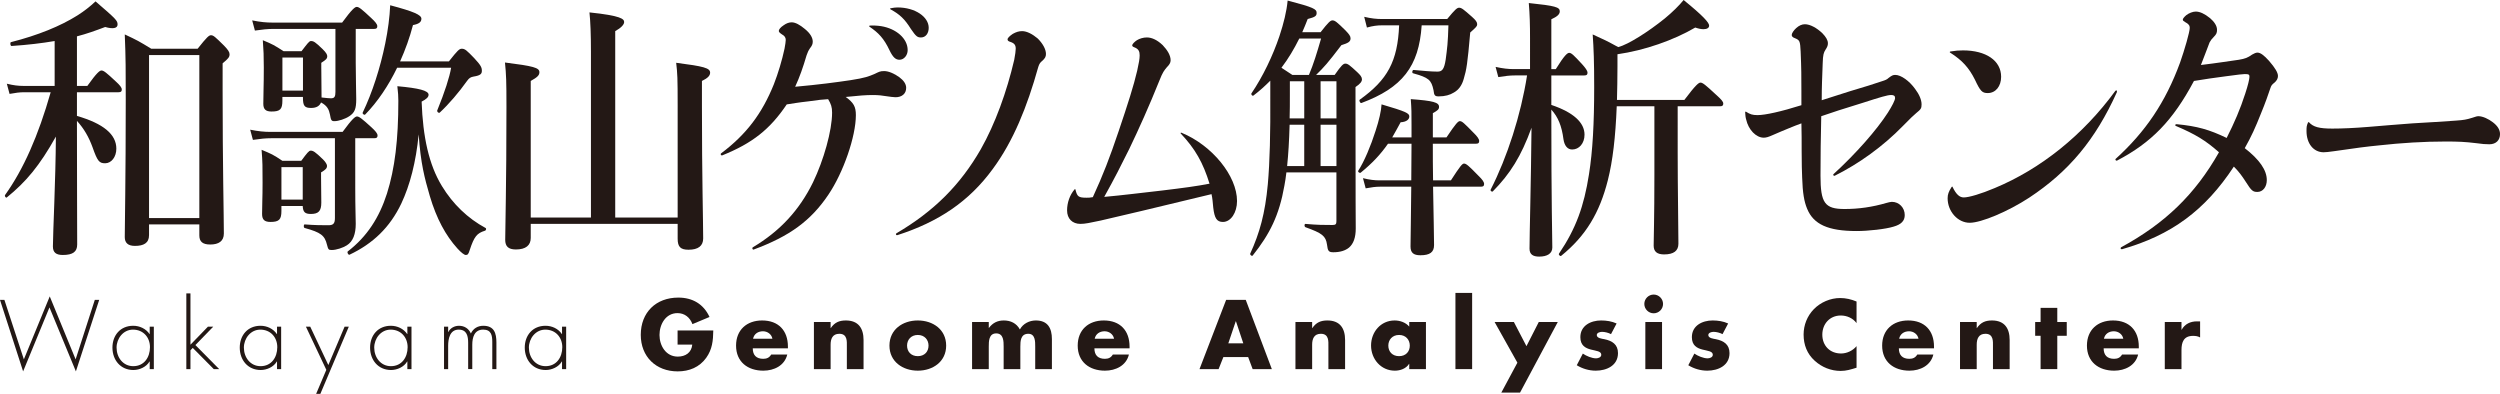
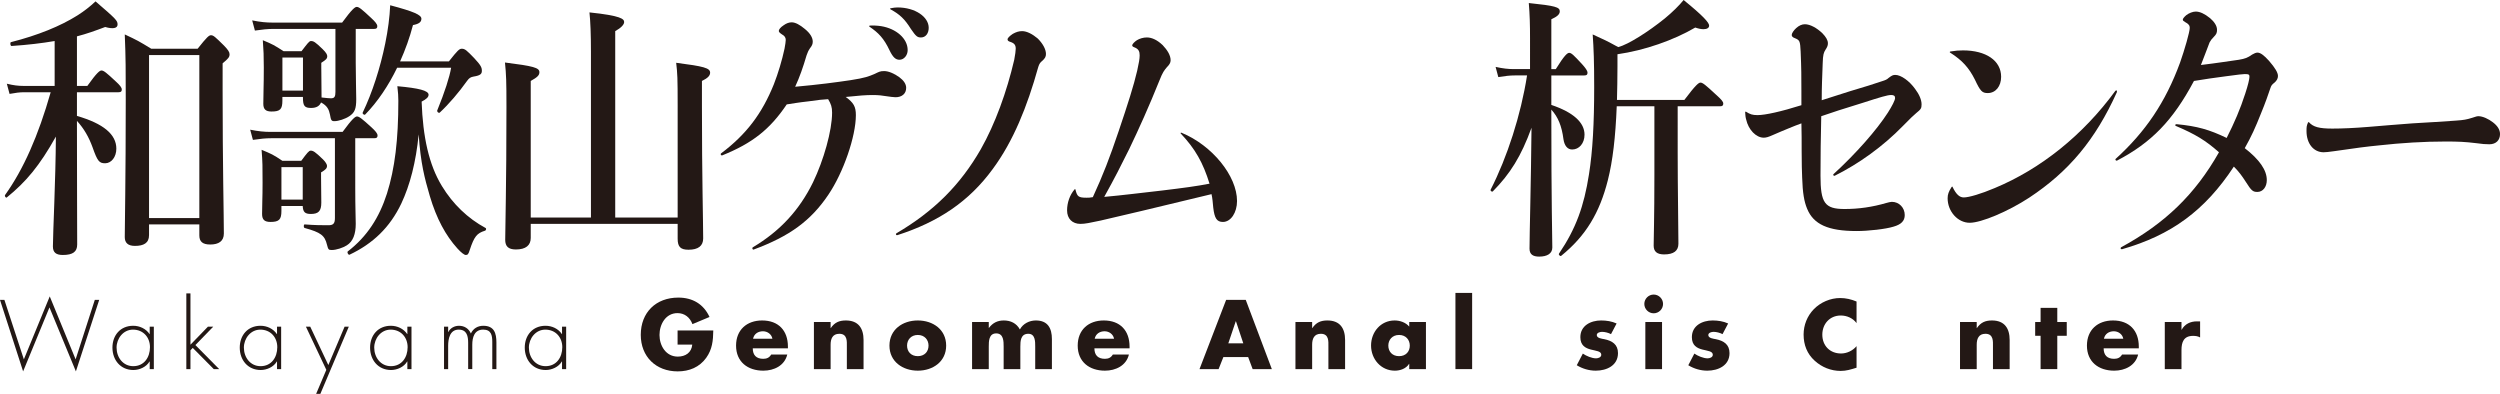
<svg xmlns="http://www.w3.org/2000/svg" version="1.1" id="レイヤー_1" x="0px" y="0px" width="215.705px" height="33.985px" viewBox="0 0 215.705 33.985" enable-background="new 0 0 215.705 33.985" xml:space="preserve">
  <g>
    <path fill="#231815" d="M2.059,31.007l2.233-5.433l2.233,5.433l1.655-5.132h0.38l-2.011,6.169l-2.281-5.52l-2.273,5.52L0,25.875   h0.38L2.059,31.007z" />
    <path fill="#231815" d="M13.273,31.847h-0.356v-0.658h-0.016c-0.269,0.468-0.855,0.736-1.394,0.736   c-1.109,0-1.806-0.863-1.806-1.932c0-1.069,0.689-1.885,1.79-1.885c0.563,0,1.101,0.254,1.41,0.713h0.016v-0.634h0.356V31.847z    M10.058,29.994c0,0.84,0.554,1.6,1.441,1.6c0.934,0,1.441-0.76,1.441-1.639c0-0.848-0.578-1.514-1.465-1.514   C10.636,28.441,10.058,29.202,10.058,29.994z" />
    <path fill="#231815" d="M16.434,29.74l1.504-1.552h0.459l-1.537,1.584l2.051,2.075h-0.467l-1.813-1.83l-0.198,0.206v1.624h-0.356   v-6.533h0.356V29.74z" />
    <path fill="#231815" d="M24.258,31.847h-0.356v-0.658h-0.016c-0.269,0.468-0.855,0.736-1.394,0.736   c-1.109,0-1.806-0.863-1.806-1.932c0-1.069,0.689-1.885,1.79-1.885c0.563,0,1.101,0.254,1.41,0.713h0.016v-0.634h0.356V31.847z    M21.043,29.994c0,0.84,0.554,1.6,1.441,1.6c0.934,0,1.441-0.76,1.441-1.639c0-0.848-0.578-1.514-1.465-1.514   C21.621,28.441,21.043,29.202,21.043,29.994z" />
    <path fill="#231815" d="M26.396,28.188h0.373l1.56,3.31l1.402-3.31h0.364l-2.455,5.797h-0.364l0.879-2.075L26.396,28.188z" />
    <path fill="#231815" d="M35.504,31.847h-0.356v-0.658h-0.016c-0.269,0.468-0.855,0.736-1.394,0.736   c-1.109,0-1.806-0.863-1.806-1.932c0-1.069,0.689-1.885,1.79-1.885c0.563,0,1.101,0.254,1.41,0.713h0.016v-0.634h0.356V31.847z    M32.289,29.994c0,0.84,0.554,1.6,1.441,1.6c0.934,0,1.441-0.76,1.441-1.639c0-0.848-0.578-1.514-1.465-1.514   C32.867,28.441,32.289,29.202,32.289,29.994z" />
    <path fill="#231815" d="M38.665,28.648h0.016c0.167-0.342,0.531-0.539,0.919-0.539c0.467,0,0.839,0.237,1.029,0.665   c0.198-0.436,0.602-0.665,1.069-0.665c0.943,0,1.133,0.641,1.133,1.441v2.297h-0.356v-2.345c0-0.562-0.087-1.062-0.784-1.062   c-0.76,0-0.942,0.666-0.942,1.299v2.107h-0.356v-2.258c0-0.57-0.103-1.148-0.815-1.148c-0.768,0-0.911,0.801-0.911,1.395v2.012   h-0.356v-3.659h0.356V28.648z" />
    <path fill="#231815" d="M48.849,31.847h-0.356v-0.658h-0.016c-0.269,0.468-0.855,0.736-1.394,0.736   c-1.109,0-1.806-0.863-1.806-1.932c0-1.069,0.689-1.885,1.79-1.885c0.563,0,1.101,0.254,1.41,0.713h0.016v-0.634h0.356V31.847z    M45.634,29.994c0,0.84,0.554,1.6,1.441,1.6c0.934,0,1.441-0.76,1.441-1.639c0-0.848-0.578-1.514-1.465-1.514   C46.212,28.441,45.634,29.202,45.634,29.994z" />
    <path fill="#231815" d="M61.544,28.513c-0.016,0.871-0.08,1.615-0.61,2.359c-0.586,0.816-1.465,1.172-2.463,1.172   c-1.877,0-3.184-1.275-3.184-3.152c0-1.939,1.314-3.215,3.239-3.215c1.228,0,2.178,0.555,2.693,1.672l-1.473,0.617   c-0.214-0.57-0.666-0.95-1.291-0.95c-1.021,0-1.552,0.974-1.552,1.885c0,0.927,0.555,1.868,1.576,1.868   c0.673,0,1.188-0.348,1.251-1.037h-1.267v-1.219H61.544z" />
    <path fill="#231815" d="M67.983,30.057H64.95c0,0.586,0.309,0.902,0.903,0.902c0.309,0,0.53-0.103,0.689-0.372h1.386   c-0.229,0.959-1.141,1.395-2.067,1.395c-1.346,0-2.352-0.761-2.352-2.162c0-1.354,0.926-2.17,2.249-2.17   c1.41,0,2.225,0.871,2.225,2.256V30.057z M66.645,29.226c-0.071-0.389-0.427-0.643-0.815-0.643c-0.42,0-0.768,0.223-0.855,0.643   H66.645z" />
    <path fill="#231815" d="M71.666,28.306h0.016c0.333-0.49,0.737-0.656,1.299-0.656c1.093,0,1.528,0.688,1.528,1.687v2.511h-1.441   v-1.98c0-0.388,0.063-1.068-0.649-1.068c-0.586,0-0.752,0.436-0.752,0.941v2.107h-1.441v-4.063h1.441V28.306z" />
    <path fill="#231815" d="M81.637,29.82c0,1.377-1.14,2.162-2.447,2.162c-1.298,0-2.447-0.777-2.447-2.162   c0-1.387,1.14-2.17,2.447-2.17C80.497,27.65,81.637,28.433,81.637,29.82z M78.263,29.82c0,0.514,0.34,0.91,0.926,0.91   c0.586,0,0.927-0.396,0.927-0.91c0-0.5-0.34-0.919-0.927-0.919C78.604,28.901,78.263,29.32,78.263,29.82z" />
    <path fill="#231815" d="M85.312,28.291h0.016c0.341-0.451,0.76-0.641,1.283-0.641c0.586,0,1.093,0.237,1.386,0.775   c0.277-0.507,0.824-0.775,1.378-0.775c1.03,0,1.386,0.673,1.386,1.607v2.59h-1.441v-1.941c0-0.419,0.016-1.107-0.594-1.107   c-0.665,0-0.689,0.625-0.689,1.107v1.941h-1.441v-1.941c0-0.451,0-1.14-0.641-1.14c-0.642,0-0.642,0.688-0.642,1.14v1.941h-1.441   v-4.063h1.441V28.291z" />
    <path fill="#231815" d="M97.461,30.057h-3.033c0,0.586,0.309,0.902,0.903,0.902c0.309,0,0.53-0.103,0.689-0.372h1.386   c-0.229,0.959-1.141,1.395-2.067,1.395c-1.346,0-2.352-0.761-2.352-2.162c0-1.354,0.926-2.17,2.249-2.17   c1.41,0,2.225,0.871,2.225,2.256V30.057z M96.123,29.226c-0.071-0.389-0.427-0.643-0.815-0.643c-0.42,0-0.768,0.223-0.855,0.643   H96.123z" />
    <path fill="#231815" d="M105.555,30.809l-0.412,1.038h-1.647l2.297-5.972h1.694l2.25,5.972h-1.656l-0.388-1.038H105.555z    M106.64,27.72h-0.016l-0.642,1.901h1.291L106.64,27.72z" />
    <path fill="#231815" d="M113.214,28.306h0.016c0.333-0.49,0.736-0.656,1.299-0.656c1.093,0,1.528,0.688,1.528,1.687v2.511h-1.44   v-1.98c0-0.388,0.063-1.068-0.65-1.068c-0.586,0-0.752,0.436-0.752,0.941v2.107h-1.441v-4.063h1.441V28.306z" />
    <path fill="#231815" d="M123.034,31.847h-1.441v-0.451h-0.016c-0.254,0.403-0.752,0.586-1.228,0.586   c-1.204,0-2.052-1.006-2.052-2.17s0.832-2.162,2.035-2.162c0.468,0,0.959,0.174,1.26,0.53v-0.396h1.441V31.847z M119.787,29.82   c0,0.514,0.341,0.91,0.927,0.91s0.926-0.396,0.926-0.91c0-0.5-0.34-0.919-0.926-0.919S119.787,29.32,119.787,29.82z" />
    <path fill="#231815" d="M127.019,31.847h-1.441v-6.574h1.441V31.847z" />
-     <path fill="#231815" d="M128.958,27.785h1.664l1.084,2.082l1.062-2.082h1.64l-3.256,6.09h-1.615l1.387-2.582L128.958,27.785z" />
    <path fill="#231815" d="M139.001,28.83c-0.223-0.119-0.531-0.198-0.776-0.198c-0.167,0-0.452,0.071-0.452,0.277   c0,0.277,0.452,0.317,0.65,0.356c0.673,0.135,1.18,0.451,1.18,1.203c0,1.069-0.975,1.514-1.916,1.514   c-0.578,0-1.148-0.167-1.64-0.468l0.522-1.006c0.293,0.206,0.784,0.411,1.141,0.411c0.182,0,0.451-0.086,0.451-0.309   c0-0.316-0.451-0.332-0.902-0.451s-0.903-0.34-0.903-1.068c0-0.998,0.903-1.441,1.79-1.441c0.459,0,0.918,0.07,1.338,0.261   L139.001,28.83z" />
    <path fill="#231815" d="M143.491,26.224c0,0.443-0.364,0.808-0.808,0.808s-0.808-0.364-0.808-0.808s0.364-0.809,0.808-0.809   S143.491,25.781,143.491,26.224z M143.404,31.847h-1.441v-4.063h1.441V31.847z" />
    <path fill="#231815" d="M148.623,28.83c-0.222-0.119-0.53-0.198-0.776-0.198c-0.166,0-0.451,0.071-0.451,0.277   c0,0.277,0.451,0.317,0.649,0.356c0.673,0.135,1.181,0.451,1.181,1.203c0,1.069-0.975,1.514-1.917,1.514   c-0.578,0-1.148-0.167-1.64-0.468l0.523-1.006c0.293,0.206,0.783,0.411,1.141,0.411c0.182,0,0.451-0.086,0.451-0.309   c0-0.316-0.451-0.332-0.903-0.451c-0.451-0.119-0.903-0.34-0.903-1.068c0-0.998,0.903-1.441,1.791-1.441   c0.459,0,0.918,0.07,1.338,0.261L148.623,28.83z" />
    <path fill="#231815" d="M160.187,27.878c-0.316-0.427-0.832-0.656-1.362-0.656c-0.95,0-1.592,0.729-1.592,1.654   c0,0.943,0.649,1.624,1.616,1.624c0.506,0,1.014-0.245,1.338-0.634v1.861c-0.515,0.158-0.887,0.277-1.37,0.277   c-0.831,0-1.624-0.316-2.241-0.879c-0.657-0.594-0.958-1.371-0.958-2.258c0-0.815,0.309-1.6,0.879-2.186   c0.586-0.602,1.434-0.966,2.272-0.966c0.5,0,0.959,0.11,1.418,0.301V27.878z" />
-     <path fill="#231815" d="M166.87,30.057h-3.032c0,0.586,0.309,0.902,0.903,0.902c0.309,0,0.529-0.103,0.688-0.372h1.386   c-0.229,0.959-1.141,1.395-2.066,1.395c-1.347,0-2.353-0.761-2.353-2.162c0-1.354,0.927-2.17,2.249-2.17   c1.41,0,2.225,0.871,2.225,2.256V30.057z M165.532,29.226c-0.071-0.389-0.428-0.643-0.815-0.643c-0.42,0-0.769,0.223-0.855,0.643   H165.532z" />
    <path fill="#231815" d="M170.554,28.306h0.016c0.333-0.49,0.736-0.656,1.299-0.656c1.093,0,1.528,0.688,1.528,1.687v2.511h-1.44   v-1.98c0-0.388,0.063-1.068-0.65-1.068c-0.586,0-0.752,0.436-0.752,0.941v2.107h-1.441v-4.063h1.441V28.306z" />
    <path fill="#231815" d="M177.507,31.847h-1.441v-2.875h-0.467v-1.188h0.467v-1.221h1.441v1.221h0.816v1.188h-0.816V31.847z" />
    <path fill="#231815" d="M184.54,30.057h-3.033c0,0.586,0.309,0.902,0.902,0.902c0.309,0,0.531-0.103,0.689-0.372h1.386   c-0.229,0.959-1.141,1.395-2.067,1.395c-1.346,0-2.352-0.761-2.352-2.162c0-1.354,0.926-2.17,2.249-2.17   c1.409,0,2.226,0.871,2.226,2.256V30.057z M183.201,29.226c-0.071-0.389-0.427-0.643-0.815-0.643c-0.42,0-0.768,0.223-0.855,0.643   H183.201z" />
    <path fill="#231815" d="M188.223,28.449h0.016c0.277-0.498,0.753-0.721,1.315-0.721h0.276v1.387   c-0.198-0.111-0.388-0.135-0.61-0.135c-0.799,0-0.997,0.53-0.997,1.228v1.64h-1.441v-4.063h1.441V28.449z" />
  </g>
  <g>
    <path fill="#231815" d="M6.639,10.905c0,4.252,0.021,8.885,0.021,10.192C6.66,21.714,6.297,22,5.42,22   c-0.578,0-0.855-0.213-0.855-0.736c0-1.092,0.235-5.725,0.257-9.479c-1.411,2.519-2.565,3.896-4.233,5.25   c-0.085,0.071-0.214-0.119-0.149-0.214c1.582-2.209,2.864-5.108,3.933-8.862H2.085c-0.385,0-0.749,0.048-1.261,0.143L0.589,7.223   c0.577,0.143,1.005,0.19,1.432,0.19h2.694V3.54c-1.112,0.19-2.309,0.333-3.72,0.428c-0.107,0-0.15-0.309-0.043-0.333   c2.33-0.594,4.254-1.378,5.729-2.305c0.599-0.38,1.111-0.784,1.561-1.211c1.795,1.544,1.902,1.663,1.902,1.996   S9.738,2.519,9.076,2.329C8.263,2.637,7.473,2.922,6.639,3.136v4.276h0.898c0.813-1.14,1.069-1.331,1.218-1.331   c0.192,0,0.428,0.19,1.24,0.951c0.342,0.309,0.513,0.522,0.513,0.689c0,0.166-0.064,0.237-0.278,0.237H6.639v2.043   c2.288,0.665,3.399,1.592,3.399,2.827c0,0.713-0.427,1.259-0.962,1.259c-0.513,0-0.663-0.167-1.09-1.378   c-0.32-0.879-0.727-1.592-1.347-2.281V10.905z M12.859,19.363v0.927c0,0.688-0.47,0.927-1.218,0.927   c-0.62,0-0.876-0.285-0.876-0.761c0-1.045,0.085-5.037,0.085-11.879c0-2.495,0-3.563-0.085-5.606   c1.069,0.499,1.24,0.594,2.287,1.235h3.998c0.812-1.022,0.983-1.165,1.154-1.165c0.214,0,0.363,0.143,1.133,0.903   c0.342,0.356,0.47,0.547,0.47,0.737c0,0.237-0.085,0.356-0.599,0.784V7.84c0,6.343,0.107,10.857,0.107,12.307   c0,0.665-0.449,0.95-1.176,0.95c-0.641,0-0.94-0.237-0.94-0.783v-0.951H12.859z M17.199,4.752h-4.34v14.064h4.34V4.752z" />
    <path fill="#231815" d="M30.652,16.25c0,1.734,0.042,2.542,0.042,3.065c0,0.879-0.235,1.52-0.77,1.853   c-0.342,0.214-0.898,0.403-1.304,0.403c-0.278,0-0.299-0.047-0.406-0.451c-0.192-0.807-0.535-1.068-1.924-1.449   c-0.107-0.023-0.107-0.309,0-0.309c0.898,0.071,1.497,0.071,2.052,0.071c0.406,0,0.556-0.143,0.556-0.618v-6.889h-5.494   c-0.47,0-0.941,0.047-1.582,0.143l-0.235-0.879c0.706,0.142,1.219,0.19,1.753,0.19h6.221c0.833-1.141,1.09-1.331,1.24-1.331   c0.192,0,0.428,0.19,1.24,0.927c0.364,0.333,0.535,0.546,0.535,0.712c0,0.167-0.064,0.238-0.278,0.238h-1.646V16.25z M27.723,5.94   c0,0.261,0.021,1.615,0.021,2.471c0.428,0.047,0.663,0.071,0.813,0.071c0.299,0,0.385-0.143,0.385-0.546V2.495h-5.366   c-0.47,0-0.94,0.048-1.582,0.143l-0.235-0.879c0.705,0.143,1.218,0.19,1.753,0.19h6.007c0.855-1.164,1.112-1.354,1.261-1.354   c0.192,0,0.428,0.19,1.24,0.95c0.363,0.333,0.534,0.546,0.534,0.713c0,0.166-0.064,0.237-0.278,0.237h-1.582v2.922   c0,1.378,0.043,2.423,0.043,3.136c0,0.832-0.128,1.164-0.599,1.473c-0.342,0.238-0.941,0.428-1.283,0.428   c-0.256,0-0.299-0.071-0.385-0.57c-0.085-0.427-0.235-0.76-0.77-1.045c-0.128,0.309-0.406,0.475-0.855,0.475   c-0.556,0-0.706-0.167-0.706-0.879V8.363h-1.774v0.309c0,0.76-0.192,0.95-0.94,0.95c-0.492,0-0.706-0.19-0.706-0.665   c0-1.021,0.042-1.402,0.042-3.136c0-1.069-0.021-1.401-0.085-2.352c0.855,0.356,0.983,0.428,1.796,0.951h1.539   c0.535-0.689,0.663-0.879,0.813-0.879c0.235,0,0.363,0.071,1.004,0.689c0.342,0.333,0.406,0.499,0.406,0.618   c0,0.214-0.107,0.309-0.513,0.57V5.94z M24.281,17.771v0.428c0,0.736-0.192,0.95-0.941,0.95c-0.513,0-0.727-0.19-0.727-0.688   c0-0.951,0.042-1.307,0.042-2.685c0-1.425,0-1.782-0.085-2.851c0.855,0.356,0.983,0.404,1.796,0.951h1.625   c0.513-0.689,0.663-0.879,0.813-0.879c0.214,0,0.385,0.095,1.069,0.76c0.214,0.214,0.342,0.428,0.342,0.547   c0,0.213-0.107,0.333-0.513,0.57V15.3c0,0.452,0.021,1.307,0.021,2.186c0,0.713-0.235,0.975-0.898,0.975   c-0.513,0-0.684-0.166-0.706-0.689H24.281z M26.12,14.421h-1.838v2.803h1.838V14.421z M26.141,4.966h-1.774v2.851h1.774V4.966z    M38.134,16.061c0.94,1.544,2.223,2.78,3.763,3.611c0.085,0.048,0.042,0.215-0.064,0.238c-0.684,0.213-0.919,0.498-1.304,1.662   C40.421,21.929,40.357,22,40.186,22c-0.128,0-0.406-0.213-0.727-0.57c-1.005-1.115-1.796-2.564-2.373-4.513   c-0.449-1.544-0.791-2.804-0.962-5.322c-0.235,2.399-0.749,4.371-1.497,5.963c-0.983,2.067-2.458,3.469-4.468,4.419   c-0.107,0.048-0.235-0.213-0.15-0.285c1.667-1.283,2.715-2.922,3.378-4.989c0.684-2.162,0.983-4.657,0.983-8.006   c0-0.428-0.021-0.666-0.086-1.259c1.86,0.166,2.694,0.38,2.694,0.736c0,0.214-0.192,0.38-0.599,0.594   C36.488,11.808,37.001,14.208,38.134,16.061z M34.265,5.845c-0.749,1.544-1.689,2.946-2.758,4.039   c-0.085,0.071-0.256-0.071-0.214-0.166c0.834-1.734,1.518-3.873,1.945-5.963c0.235-1.14,0.385-2.281,0.428-3.302   c2.052,0.546,2.693,0.832,2.693,1.164c0,0.285-0.214,0.452-0.727,0.546C35.355,3.231,34.97,4.3,34.521,5.298h4.211   c0.748-0.95,0.898-1.093,1.112-1.093c0.278,0,0.427,0.143,1.069,0.808c0.577,0.618,0.663,0.808,0.663,1.093   c0,0.261-0.107,0.404-0.706,0.499c-0.256,0.047-0.385,0.119-0.556,0.356c-0.727,1.021-1.582,2.02-2.373,2.756   c-0.085,0.071-0.256-0.071-0.214-0.19c0.642-1.568,1.069-2.898,1.197-3.683H34.265z" />
    <path fill="#231815" d="M45.793,19.316v1.211c0,0.642-0.428,0.998-1.283,0.998c-0.663,0-0.919-0.285-0.919-0.832   c0-1.14,0.107-4.537,0.107-11.451c0-2.233-0.021-2.804-0.128-3.849c2.458,0.309,2.971,0.452,2.971,0.832   c0,0.262-0.149,0.428-0.748,0.76v11.784h5.195V4.467c0-1.473-0.043-2.613-0.128-3.397c2.736,0.285,2.993,0.57,2.993,0.832   c0,0.214-0.256,0.499-0.77,0.784v16.084h5.387V9.1c0-2.376-0.021-2.78-0.128-3.683c2.394,0.309,2.929,0.452,2.929,0.855   c0,0.261-0.214,0.475-0.706,0.712v2.233c0,5.963,0.107,10.002,0.107,11.356c0,0.642-0.428,0.974-1.261,0.974   c-0.684,0-0.941-0.237-0.941-0.95v-1.282H45.793z" />
    <path fill="#231815" d="M62.217,13.233c2.18-1.639,3.527-3.421,4.553-5.963c0.363-0.926,0.706-2.067,0.919-3.064   c0.064-0.356,0.107-0.618,0.107-0.76c0-0.214-0.107-0.356-0.321-0.475c-0.214-0.143-0.278-0.214-0.278-0.309   c0-0.119,0.149-0.309,0.406-0.475c0.256-0.19,0.492-0.261,0.705-0.261c0.321,0,0.706,0.214,1.133,0.57   c0.47,0.38,0.684,0.76,0.684,1.093c0,0.213-0.064,0.356-0.235,0.57c-0.149,0.214-0.214,0.38-0.299,0.618   c-0.299,1.022-0.599,1.877-0.983,2.708c2.095-0.19,3.506-0.38,4.789-0.57c1.24-0.19,1.582-0.333,2.031-0.522   c0.406-0.19,0.492-0.261,0.855-0.261c0.385,0,0.876,0.214,1.304,0.522c0.385,0.285,0.599,0.594,0.599,0.927   c0,0.499-0.363,0.808-0.919,0.808c-0.171,0-0.492-0.047-0.834-0.095c-0.278-0.047-0.62-0.095-1.133-0.095   c-0.577,0-1.197,0.047-2.33,0.166c0.684,0.499,0.876,0.832,0.876,1.568c0,1.829-1.069,4.941-2.373,6.866   c-1.518,2.257-3.356,3.587-6.435,4.728c-0.107,0.047-0.171-0.119-0.085-0.189c2.352-1.402,4.019-3.208,5.195-5.607   c0.919-1.901,1.646-4.466,1.646-6.011c0-0.475-0.085-0.736-0.342-1.164c-0.427,0.023-0.898,0.071-1.71,0.19   c-0.876,0.095-1.368,0.19-1.86,0.261c-1.454,2.162-2.972,3.35-5.558,4.396C62.217,13.447,62.132,13.305,62.217,13.233z    M75.044,2.209c0.235-0.023,0.684,0,0.983,0.048c1.304,0.214,2.288,1.069,2.288,2.067c0,0.451-0.321,0.832-0.706,0.832   c-0.32,0-0.556-0.19-0.855-0.808c-0.492-1.045-0.962-1.521-1.731-2.043C74.979,2.257,74.979,2.233,75.044,2.209z M76.839,0.713   c0.192-0.047,0.492-0.071,0.599-0.071c1.518,0,2.693,0.808,2.693,1.758c0,0.499-0.278,0.832-0.663,0.832   c-0.299,0-0.427-0.071-0.876-0.737c-0.534-0.855-0.962-1.259-1.753-1.687C76.797,0.784,76.775,0.737,76.839,0.713z" />
    <path fill="#231815" d="M77.356,20.123c3.228-1.9,5.494-4.157,7.269-7.246c1.24-2.186,2.245-4.965,2.886-7.721   c0.085-0.452,0.128-0.784,0.128-0.95c0-0.309-0.107-0.476-0.47-0.594c-0.171-0.047-0.235-0.119-0.235-0.214   c0-0.119,0.171-0.285,0.449-0.475c0.299-0.166,0.534-0.237,0.812-0.237c0.406,0,0.898,0.261,1.347,0.641   c0.406,0.404,0.705,0.903,0.705,1.331c0,0.238-0.085,0.38-0.32,0.594c-0.15,0.119-0.257,0.238-0.342,0.523   c-0.962,3.445-2.159,6.415-3.934,8.814c-2.052,2.804-4.682,4.562-8.23,5.702C77.313,20.314,77.249,20.195,77.356,20.123z" />
    <path fill="#231815" d="M92.795,16.37c0.149,0.594,0.256,0.689,0.962,0.689c0.171,0,0.278,0,0.535-0.048   c0.876-1.9,1.454-3.397,2.223-5.678c0.812-2.399,1.304-3.943,1.603-5.227c0.15-0.665,0.214-1.045,0.214-1.331   c0-0.333-0.085-0.546-0.449-0.689c-0.128-0.047-0.192-0.095-0.192-0.166c0-0.119,0.192-0.309,0.406-0.452   c0.235-0.143,0.556-0.237,0.855-0.237c0.449,0,0.919,0.237,1.368,0.665c0.406,0.428,0.684,0.879,0.684,1.307   c0,0.214-0.107,0.38-0.342,0.618c-0.213,0.261-0.342,0.404-0.62,1.117c-0.898,2.233-1.774,4.182-2.608,5.916   c-0.705,1.426-1.261,2.519-2.159,4.134c1.604-0.143,3.057-0.333,4.96-0.546c1.967-0.238,3.014-0.38,4.126-0.594   c-0.556-1.806-1.24-3.017-2.48-4.324c-0.043-0.048,0-0.095,0.064-0.071c2.651,1.093,4.789,3.73,4.789,5.892   c0,0.998-0.534,1.805-1.218,1.805c-0.535,0-0.727-0.333-0.834-1.235c-0.042-0.428-0.064-0.784-0.149-1.164   c-2.01,0.475-3.741,0.903-6.029,1.449c-1.646,0.381-2.608,0.617-3.548,0.832c-0.898,0.189-1.326,0.285-1.732,0.285   c-0.705,0-1.154-0.451-1.154-1.165c0-0.666,0.235-1.331,0.642-1.806C92.752,16.298,92.774,16.298,92.795,16.37z" />
-     <path fill="#231815" d="M110.993,14.873c-0.043,0.404-0.107,0.784-0.172,1.141c-0.449,2.566-1.261,4.182-2.736,6.034   c-0.064,0.095-0.256-0.071-0.213-0.166c0.813-1.782,1.282-3.444,1.518-5.987c0.171-1.924,0.234-4.371,0.213-7.721V6.961   c-0.448,0.451-0.918,0.879-1.453,1.283c-0.086,0.071-0.234-0.095-0.171-0.19c0.983-1.449,1.839-3.231,2.415-4.942   c0.363-1.093,0.621-2.138,0.706-3.064c2.267,0.594,2.501,0.736,2.501,1.069c0,0.262-0.128,0.356-0.77,0.523   c-0.149,0.404-0.32,0.784-0.471,1.14h1.582c0.685-0.879,0.855-1.021,1.026-1.021c0.214,0,0.385,0.143,1.112,0.855   c0.32,0.333,0.448,0.499,0.448,0.689c0,0.285-0.171,0.404-0.791,0.594c-1.196,1.568-1.475,1.877-2.181,2.566h1.604   c0.577-0.832,0.748-0.974,0.92-0.974c0.213,0,0.385,0.143,1.025,0.736c0.278,0.262,0.406,0.428,0.406,0.618   c0,0.19-0.128,0.38-0.556,0.666v2.02c0,8.363,0.021,9.265,0.021,10.192c0,0.761-0.192,1.307-0.577,1.64   c-0.32,0.262-0.77,0.404-1.348,0.404c-0.405,0-0.49-0.096-0.555-0.666c-0.107-0.736-0.406-0.975-1.86-1.496   c-0.106-0.048-0.106-0.285,0-0.285c1.048,0.095,1.604,0.095,2.33,0.095c0.278,0,0.343-0.071,0.343-0.333v-4.205H110.993z    M112.104,3.326c-0.449,0.903-0.941,1.734-1.539,2.519c0.32,0.214,0.641,0.428,0.94,0.618h1.433   c0.385-0.903,0.705-1.948,1.047-3.136H112.104z M112.532,14.326v-3.563h-1.262c-0.043,1.473-0.107,2.518-0.214,3.563H112.532z    M111.292,7.009v1.164c0,0.713,0,1.402-0.021,2.043h1.262V7.009H111.292z M115.312,7.009h-1.369v3.208h1.369V7.009z    M115.312,10.763h-1.369v3.563h1.369V10.763z M123.627,12.402c0,1.045,0,2.114,0.021,3.16h1.539   c0.812-1.259,0.983-1.449,1.133-1.449c0.192,0,0.406,0.19,1.261,1.069c0.321,0.309,0.471,0.522,0.471,0.689   c0,0.166-0.064,0.237-0.277,0.237h-4.126c0.042,2.542,0.085,4.3,0.085,5.037c0,0.618-0.363,0.879-1.176,0.879   c-0.598,0-0.855-0.214-0.855-0.761c0-0.688,0.043-2.305,0.064-5.155h-2.693c-0.363,0-0.748,0.048-1.24,0.143l-0.234-0.879   c0.577,0.143,1.004,0.19,1.432,0.19h2.736c0-0.546,0.021-2.138,0.021-3.16h-2.031c-0.662,0.95-1.367,1.687-2.352,2.495   c-0.085,0.071-0.277-0.071-0.213-0.167c0.513-0.784,1.09-2.162,1.496-3.445c0.299-0.903,0.492-1.758,0.514-2.281   c2.095,0.618,2.395,0.76,2.395,1.045c0,0.261-0.258,0.475-0.749,0.499c-0.257,0.475-0.491,0.903-0.727,1.307h1.667V10.81   c0-1.117,0-1.378-0.064-2.257c1.945,0.143,2.438,0.285,2.438,0.665c0,0.214-0.107,0.309-0.534,0.546v2.091h1.176   c0.812-1.212,1.005-1.402,1.154-1.402c0.192,0,0.363,0.167,1.176,0.998c0.321,0.309,0.491,0.546,0.491,0.712   c0,0.167-0.064,0.238-0.277,0.238H123.627z M122.665,2.186c-0.235,3.563-1.689,5.393-5.195,6.7   c-0.106,0.047-0.234-0.214-0.149-0.285c2.395-1.71,3.271-3.302,3.399-6.415h-1.496c-0.385,0-0.77,0.047-1.283,0.19l-0.235-0.926   c0.599,0.142,1.048,0.19,1.497,0.19h5.664c0.685-0.832,0.855-0.974,1.027-0.974c0.213,0,0.385,0.143,1.111,0.784   c0.32,0.285,0.449,0.451,0.449,0.641c0,0.167-0.064,0.238-0.6,0.713c-0.234,2.685-0.32,3.208-0.556,3.991   c-0.149,0.546-0.427,0.95-0.854,1.188c-0.342,0.214-0.77,0.333-1.305,0.333c-0.32,0-0.406-0.071-0.449-0.522   c-0.191-0.903-0.406-1.093-1.773-1.473c-0.107-0.024-0.064-0.285,0.043-0.285c0.813,0.071,1.496,0.143,2.073,0.143   c0.405,0,0.577-0.214,0.705-1.045c0.128-0.974,0.192-1.425,0.235-2.946H122.665z" />
    <path fill="#231815" d="M133.851,9.052c1.903,0.641,2.865,1.521,2.865,2.565c0,0.76-0.471,1.283-1.068,1.283   c-0.385,0-0.663-0.309-0.748-0.879c-0.15-1.165-0.471-1.925-1.049-2.566c0,8.553,0.086,10.786,0.086,11.903   c0,0.522-0.449,0.783-1.133,0.783c-0.534,0-0.834-0.189-0.834-0.688c0-1.164,0.129-5.75,0.172-10.43   c-0.898,2.471-1.839,3.968-3.336,5.488c-0.085,0.071-0.234-0.048-0.191-0.143c1.432-2.804,2.607-6.438,3.143-9.86h-1.048   c-0.428,0-0.855,0.048-1.433,0.143l-0.234-0.879c0.641,0.143,1.111,0.19,1.581,0.19h1.39V3.303c0-1.117-0.021-2.043-0.107-3.041   c2.288,0.237,2.673,0.356,2.673,0.712c0,0.262-0.214,0.452-0.728,0.689v4.3h0.385c0.749-1.211,1.006-1.402,1.155-1.402   c0.192,0,0.385,0.19,1.111,0.974c0.3,0.333,0.47,0.57,0.47,0.737c0,0.166-0.063,0.237-0.277,0.237h-2.844V9.052z M144.754,13.233   c0,2.946,0.063,6.581,0.063,7.792c0,0.618-0.406,0.927-1.239,0.927c-0.62,0-0.897-0.262-0.897-0.76   c0-0.595,0.063-2.377,0.063-6.059V9.171h-3.249c-0.107,2.661-0.342,4.704-0.77,6.391c-0.705,2.78-1.881,4.776-4.02,6.51   c-0.086,0.07-0.256-0.096-0.191-0.19c1.453-2.138,2.158-4.086,2.586-6.842c0.32-1.996,0.449-4.396,0.449-7.531   c0-2.209-0.043-3.302-0.129-4.538c1.048,0.475,1.197,0.546,2.202,1.093c0.855-0.214,2.608-1.331,4.019-2.471   c0.663-0.546,1.24-1.116,1.625-1.592c1.668,1.354,2.202,1.948,2.202,2.209c0,0.19-0.171,0.309-0.491,0.309   c-0.193,0-0.428-0.047-0.706-0.143c-1.86,1.093-4.382,1.972-6.712,2.305v1.045c0,1.045-0.021,1.996-0.043,2.898h5.814   c0.983-1.307,1.24-1.497,1.39-1.497c0.192,0,0.427,0.19,1.347,1.045c0.449,0.404,0.62,0.594,0.62,0.76   c0,0.167-0.064,0.238-0.278,0.238h-3.655V13.233z" />
    <path fill="#231815" d="M155.427,7.769c0-1.14,0-1.853-0.064-3.326c-0.042-0.903-0.085-0.974-0.47-1.14   c-0.214-0.071-0.3-0.167-0.3-0.285c0-0.143,0.172-0.404,0.385-0.594c0.236-0.214,0.492-0.333,0.749-0.333   c0.448,0,1.026,0.309,1.518,0.784c0.3,0.309,0.47,0.594,0.47,0.855c0,0.19-0.042,0.309-0.213,0.57   c-0.15,0.238-0.214,0.428-0.235,1.141c-0.043,1.188-0.085,2.02-0.085,3.207c0.533-0.166,1.218-0.38,2.458-0.784   c1.282-0.38,2.052-0.618,2.736-0.855c0.3-0.095,0.427-0.143,0.577-0.285c0.277-0.214,0.385-0.261,0.577-0.261   c0.491,0,1.218,0.522,1.71,1.211c0.363,0.476,0.557,0.951,0.557,1.331c0,0.356-0.064,0.428-0.471,0.76   c-0.299,0.261-0.406,0.356-1.154,1.117c-1.689,1.734-3.763,3.231-5.857,4.276c-0.107,0.047-0.193-0.071-0.107-0.143   c1.945-1.782,3.72-3.801,4.682-5.298c0.363-0.57,0.62-1.069,0.62-1.259s-0.106-0.261-0.342-0.261c-0.321,0-0.94,0.19-2.416,0.665   c-1.71,0.523-2.8,0.879-3.612,1.164c-0.043,1.854-0.064,3.421-0.064,5.132c0,2.352,0.363,2.875,2.074,2.875   c1.218,0,2.394-0.167,3.612-0.523c0.171-0.047,0.363-0.095,0.47-0.095c0.621,0,1.112,0.499,1.112,1.141   c0,0.499-0.3,0.808-0.962,0.998c-0.685,0.214-2.181,0.38-3.186,0.38c-2.459,0-3.72-0.57-4.275-1.924   c-0.257-0.618-0.385-1.354-0.428-2.685c-0.021-0.546-0.043-1.212-0.043-2.281c0-0.808,0-1.616-0.021-2.4   c-0.363,0.119-0.727,0.285-1.154,0.452c-0.385,0.143-0.77,0.333-1.347,0.57c-0.32,0.143-0.534,0.214-0.748,0.214   c-0.663,0-1.325-0.689-1.518-1.568c-0.043-0.119-0.086-0.428-0.086-0.618c0-0.071,0.043-0.071,0.086-0.047   c0.342,0.214,0.534,0.285,0.983,0.285c0.662,0,2.052-0.309,3.783-0.855V7.769z" />
    <path fill="#231815" d="M168.472,16.132c0.32,0.665,0.62,0.903,0.963,0.903c0.448,0,1.496-0.309,2.672-0.808   c3.998-1.663,7.631-4.585,10.41-8.387c0.086-0.095,0.172-0.024,0.129,0.119c-1.859,4.11-4.147,6.842-7.568,9.1   c-1.816,1.187-4.125,2.162-5.13,2.162c-1.026,0-1.903-0.975-1.903-2.114c0-0.333,0.086-0.57,0.343-0.974   C168.429,16.084,168.45,16.084,168.472,16.132z M168.28,4.443c0.47-0.071,0.705-0.095,1.09-0.095c1.988,0,3.292,0.879,3.292,2.281   c0,0.808-0.47,1.401-1.154,1.401c-0.491,0-0.642-0.166-1.112-1.164c-0.513-1.021-1.09-1.663-2.137-2.328   C168.216,4.514,168.216,4.467,168.28,4.443z" />
    <path fill="#231815" d="M182.544,13.708c2.564-2.328,4.297-4.87,5.559-8.315c0.385-1.093,0.833-2.637,0.833-2.993   c0-0.19-0.085-0.333-0.406-0.499c-0.149-0.095-0.192-0.119-0.192-0.214c0-0.071,0.107-0.214,0.299-0.38   c0.215-0.167,0.557-0.309,0.813-0.309c0.363,0,0.77,0.19,1.24,0.57c0.363,0.309,0.599,0.665,0.599,0.998   c0,0.262-0.042,0.38-0.3,0.642c-0.17,0.167-0.234,0.261-0.342,0.452c-0.277,0.689-0.491,1.33-0.748,1.948   c1.39-0.166,2.416-0.333,3.271-0.451c0.555-0.095,0.748-0.167,1.154-0.452c0.17-0.095,0.32-0.166,0.449-0.166   c0.256,0,0.555,0.214,1.004,0.712c0.535,0.618,0.77,1.022,0.77,1.307c0,0.213-0.106,0.404-0.299,0.57   c-0.214,0.167-0.278,0.238-0.363,0.499c-0.129,0.404-0.449,1.307-0.813,2.186c-0.471,1.188-0.813,1.948-1.39,2.97   c1.282,0.998,1.902,1.9,1.902,2.756c0,0.594-0.342,1.021-0.812,1.021c-0.385,0-0.514-0.095-1.006-0.879   c-0.32-0.499-0.598-0.879-1.025-1.307c-2.502,3.802-5.408,5.916-9.642,7.128c-0.128,0.023-0.171-0.096-0.085-0.166   c3.762-2.044,6.37-4.539,8.443-8.197c-1.154-1.021-2.01-1.544-3.74-2.281c-0.064-0.047-0.043-0.143,0.085-0.143   c1.774,0.167,2.843,0.476,4.318,1.188c0.663-1.307,1.176-2.495,1.603-3.825c0.236-0.713,0.364-1.259,0.364-1.449   c0-0.19-0.043-0.238-0.406-0.238c-0.171,0-0.556,0.047-1.625,0.19c-0.919,0.119-1.902,0.261-2.757,0.404   c-1.818,3.421-3.678,5.322-6.628,6.866C182.565,13.898,182.479,13.78,182.544,13.708z" />
    <path fill="#231815" d="M199.223,10.549c0.364,0.404,0.876,0.546,2.01,0.546c0.854,0,1.902-0.047,3.078-0.143   c1.497-0.119,2.501-0.214,3.849-0.309c1.367-0.071,2.672-0.166,3.74-0.237c0.705-0.047,0.92-0.095,1.39-0.238   c0.343-0.119,0.449-0.143,0.556-0.143c0.363,0,0.877,0.238,1.24,0.523c0.406,0.309,0.62,0.642,0.62,1.021   c0,0.523-0.343,0.879-0.919,0.879c-0.343,0-0.621-0.023-1.133-0.095c-0.984-0.119-1.561-0.143-2.651-0.143   c-1.86,0-3.784,0.119-5.729,0.333c-0.983,0.095-2.116,0.238-3.869,0.499c-0.492,0.071-0.748,0.095-0.92,0.095   c-0.876,0-1.475-0.76-1.475-1.829c0-0.309,0-0.452,0.129-0.736C199.159,10.525,199.181,10.525,199.223,10.549z" />
  </g>
  <g>
</g>
  <g>
</g>
  <g>
</g>
  <g>
</g>
  <g>
</g>
  <g>
</g>
</svg>